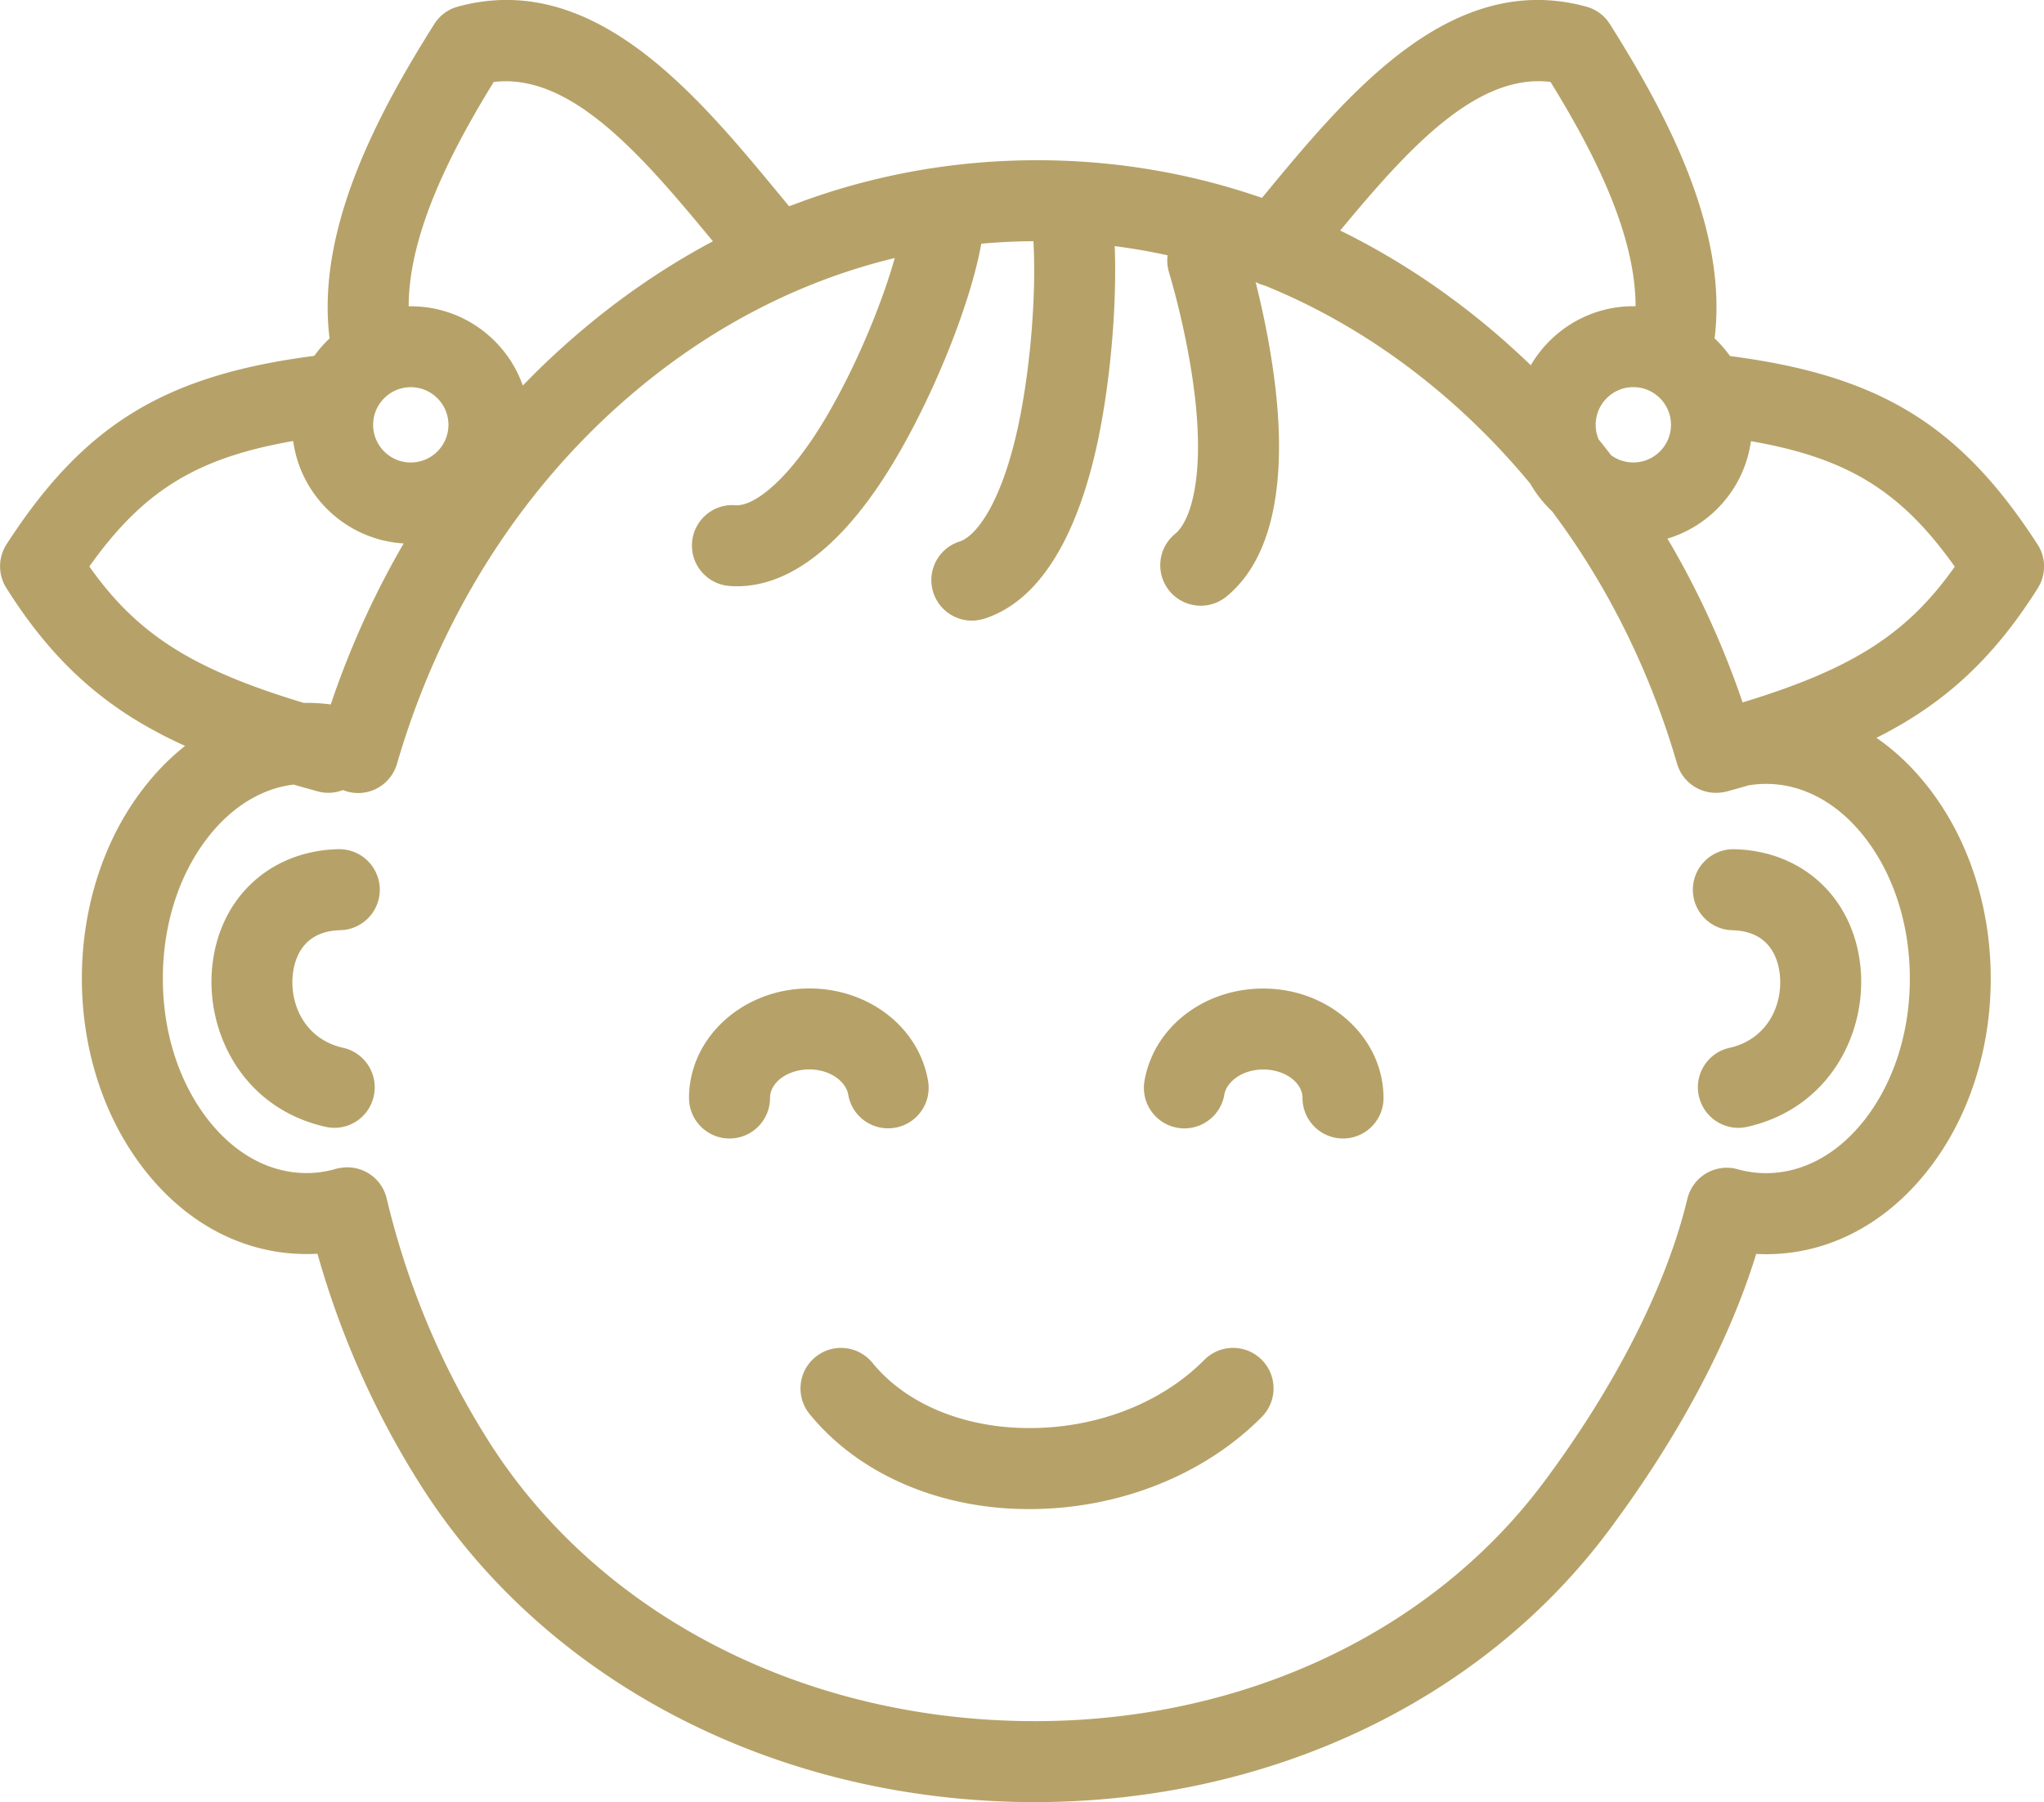
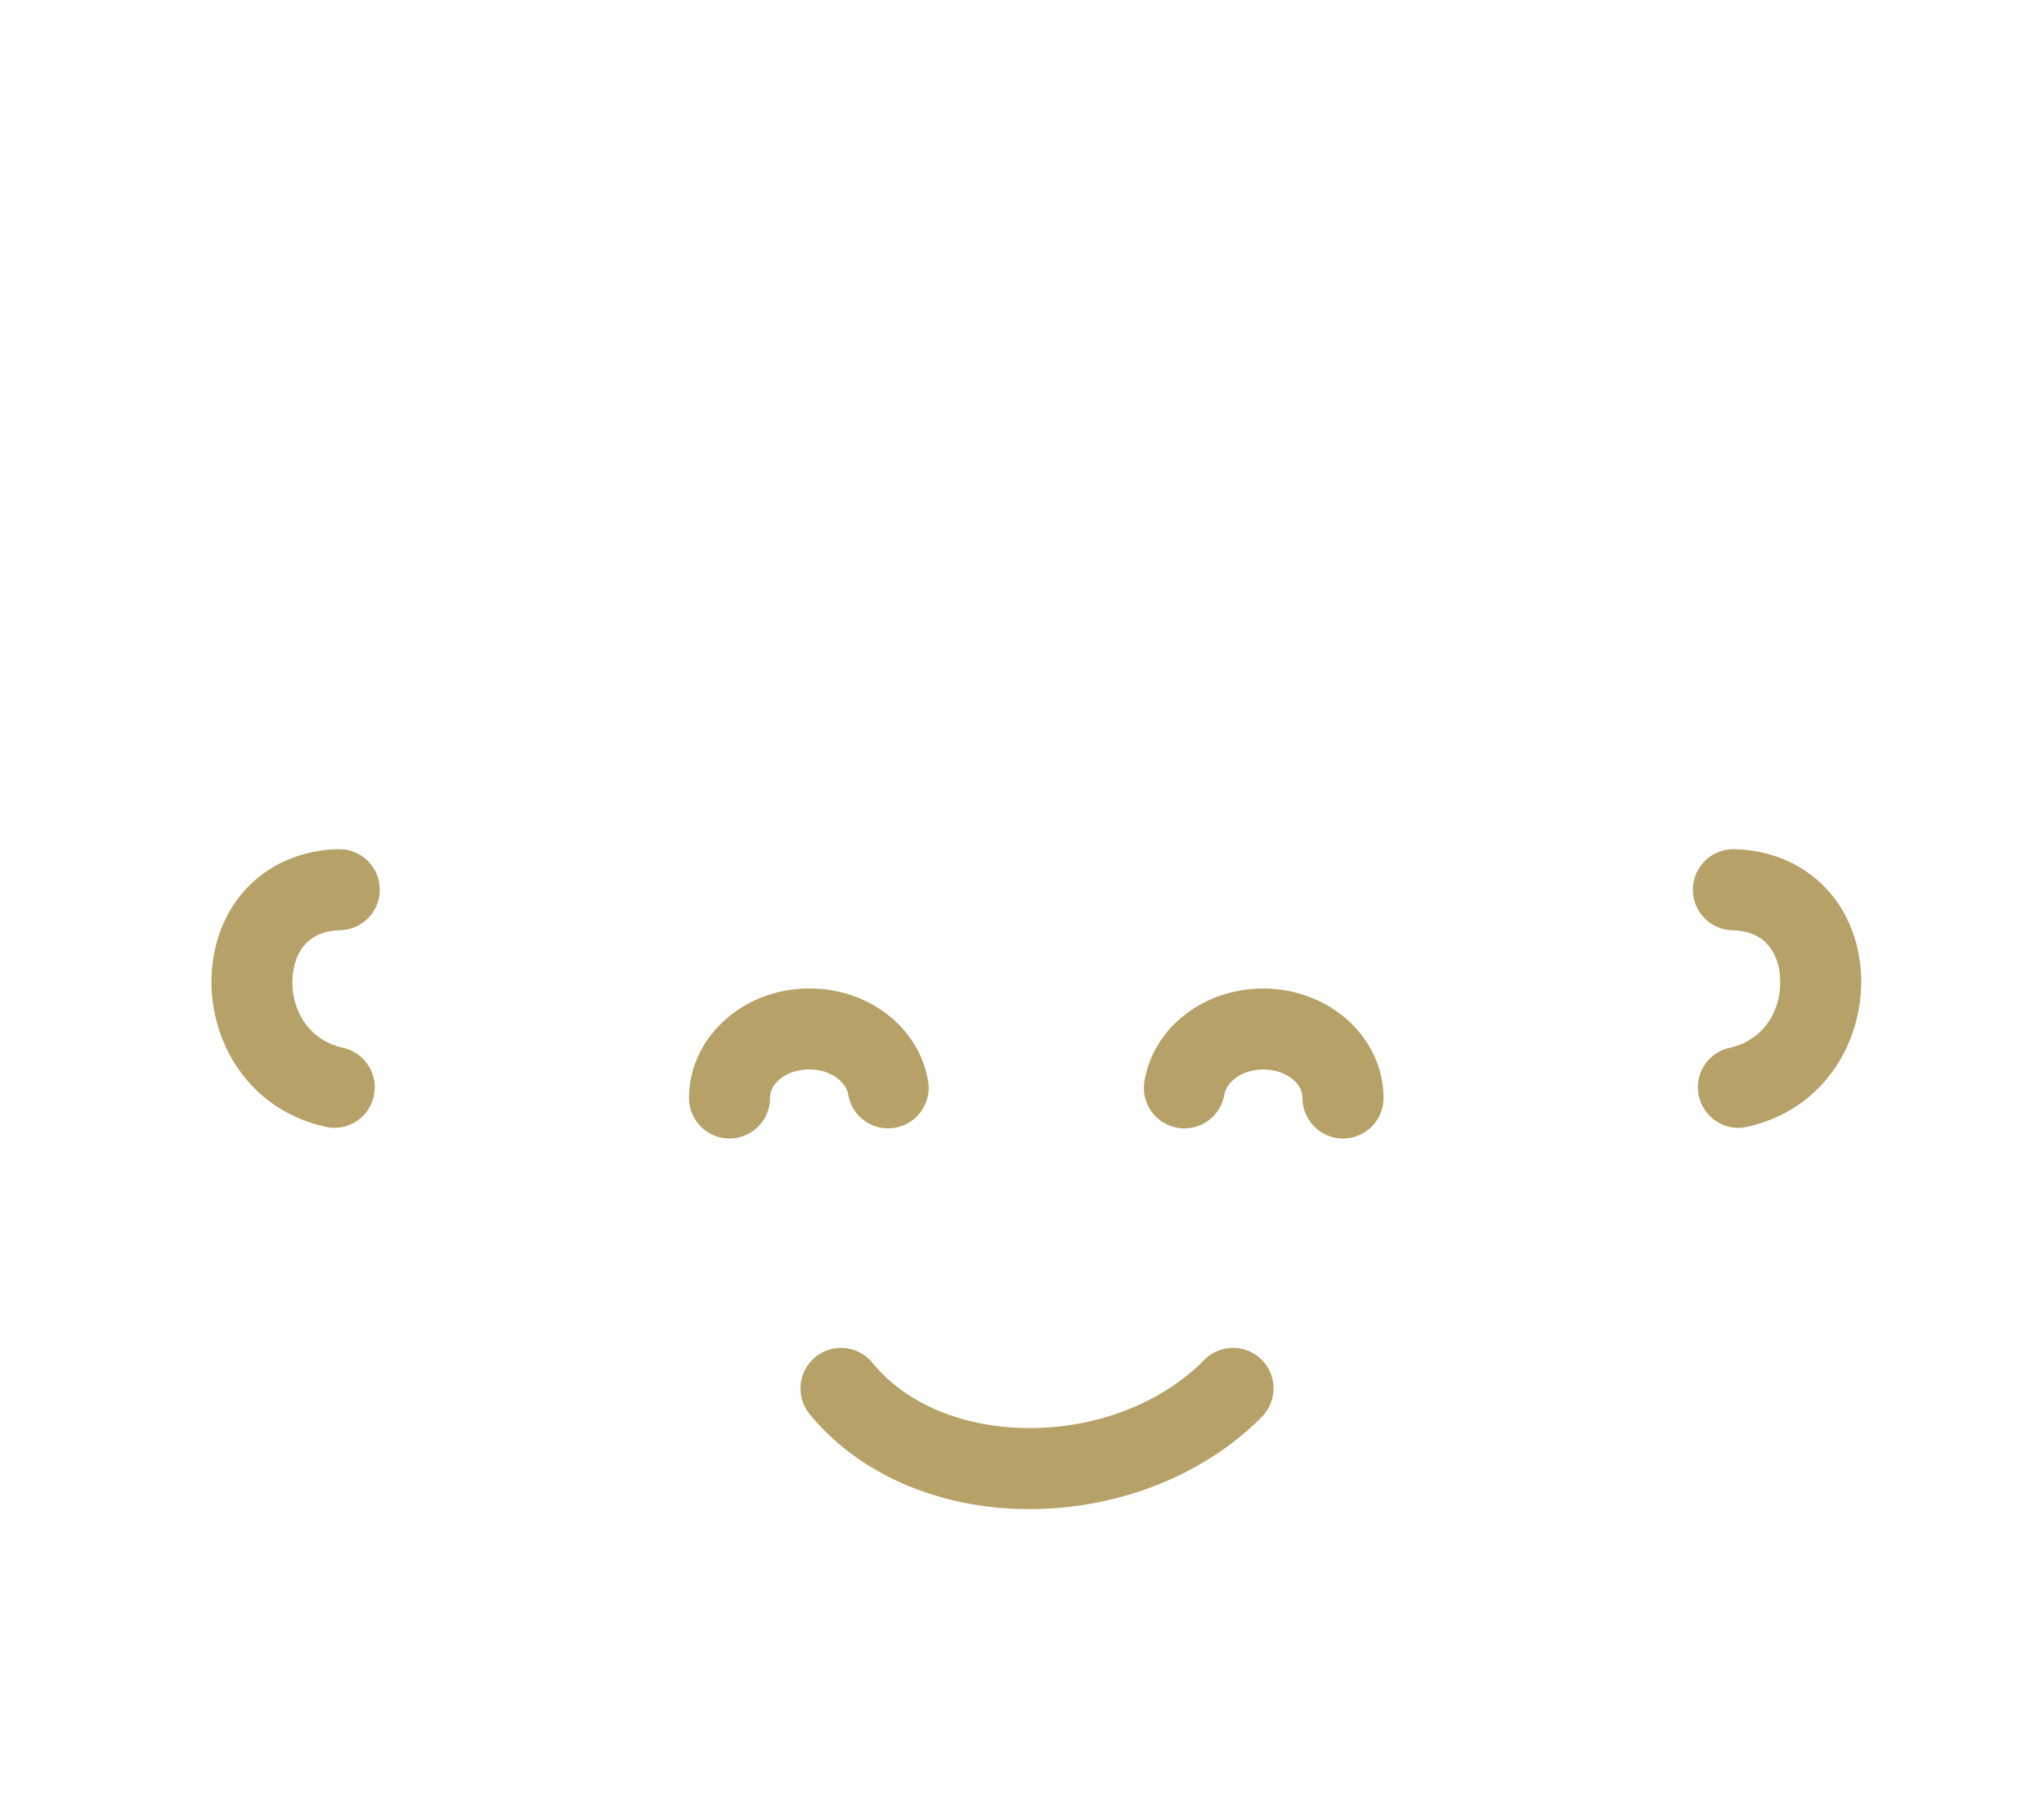
<svg xmlns="http://www.w3.org/2000/svg" id="Laag_1" data-name="Laag 1" viewBox="0 0 497.78 438.9">
  <defs>
    <style>.cls-1{fill:#b6a268}</style>
  </defs>
  <path d="M248.57 367.49c-.66-.02-1.31-.04-1.97-.07-20.3-.98-38.32-9.4-49.44-23.06-3.44-4.23-2.8-10.45 1.43-13.89 4.23-3.44 10.43-2.8 13.89 1.43 7.59 9.32 20.39 15.09 35.08 15.8 17.55.85 34.65-5.32 45.72-16.52 3.83-3.87 10.07-3.91 13.94-.08a9.86 9.86 0 0 1 .08 13.95c-14.06 14.23-34.97 22.46-56.58 22.46-.72 0-1.43-.01-2.15-.03ZM177.67 277.26c-5.45 0-9.87-4.42-9.87-9.87 0-14.7 13.14-26.67 29.28-26.67 14.54 0 26.72 9.49 28.94 22.55.9 5.38-2.71 10.47-8.08 11.37-5.38.92-10.47-2.71-11.37-8.08-.51-3-4.19-6.12-9.49-6.12s-9.55 3.18-9.55 6.93c0 5.47-4.42 9.89-9.87 9.89ZM317.2 267.39c0 5.45 4.42 9.87 9.87 9.87s9.86-4.42 9.86-9.85c0-14.71-13.13-26.67-29.28-26.67-14.54 0-26.72 9.49-28.94 22.55a9.875 9.875 0 0 0 8.08 11.37c5.36.9 10.47-2.71 11.37-8.08.51-3.01 4.21-6.12 9.49-6.12s9.55 3.18 9.55 6.93ZM81.44 274.66c-.24 0-.48 0-.72-.03-.48-.04-.97-.11-1.46-.22-20.16-4.55-29.15-22.98-27.59-38.88 1.65-16.78 14-28.32 30.71-28.73h.24c5.34 0 9.71 4.25 9.87 9.62.13 5.45-4.17 9.98-9.62 10.11-9.15.23-11.18 6.95-11.58 10.96-.7 7.03 2.86 15.56 12.27 17.68 5.32 1.2 8.66 6.48 7.46 11.78-1 4.59-5.07 7.71-9.59 7.71ZM413.74 266.96a9.886 9.886 0 0 0 9.62 7.71c.71 0 1.43-.09 2.14-.25 20.18-4.55 29.15-23 27.59-38.88-1.65-16.76-13.98-28.32-30.71-28.73h-.25c-5.34 0-9.73 4.27-9.86 9.62-.13 5.45 4.17 9.98 9.62 10.11 9.15.23 11.18 6.97 11.57 10.96.7 7.03-2.86 15.56-12.27 17.68-5.32 1.18-8.66 6.46-7.46 11.78Z" class="cls-1" />
-   <path d="M76.53 86.68c1.1-1.54 2.35-2.97 3.73-4.26-3.32-26.67 11.8-54.83 25.5-76.56a9.795 9.795 0 0 1 5.75-4.25c33.06-9.02 58.2 21.42 78.4 45.89l2.27 2.74c19.16-7.41 39.46-11.22 60.39-11.22 18.88 0 37.26 3.11 54.76 9.17l.58-.7.04-.05C328.15 23 353.28-7.42 386.31 1.62c2.39.64 4.44 2.16 5.75 4.25 13.7 21.72 28.81 49.87 25.5 76.54 1.39 1.3 2.64 2.75 3.76 4.3 36.44 4.73 56.04 16.74 74.89 45.88 2.09 3.21 2.11 7.37.07 10.62-11.15 17.74-23.43 28.54-39.31 36.47 4.99 3.44 9.56 7.89 13.54 13.25 9.23 12.38 14.3 28.49 14.3 45.38s-5.07 32.98-14.3 45.36c-10.97 14.73-26.36 22.57-42.82 21.7-8.27 26.88-23.83 51.21-36.04 67.54-31.14 41.61-82.95 65.96-139.74 65.96-2.5 0-5-.05-7.52-.15-59.61-2.25-112.64-30.99-141.84-76.88-11.05-17.36-19.53-36.34-25.24-56.51-.87.05-1.73.07-2.61.07-15.65 0-30.03-7.72-40.46-21.76-9.23-12.38-14.3-28.49-14.3-45.36s5.07-33 14.3-45.38c3.26-4.38 6.89-8.15 10.84-11.25-17.96-8.12-31.43-19.2-43.55-38.49-2.05-3.25-2.01-7.39.07-10.62 18.86-29.13 38.46-41.15 74.94-45.88Zm-5.12 20.72c-23.57 4.1-36.56 12.13-49.65 30.56 11.66 16.5 25.03 25 52.18 33.21h.75c1.95 0 3.93.13 5.86.38 4.66-13.81 10.62-26.94 17.76-39.21-13.82-.82-25.07-11.4-26.91-24.93Zm55.91-13.5c3.4-3.53 6.94-6.92 10.59-10.17 11.17-9.94 23.12-18.28 35.7-24.97-16.93-20.48-34.39-41.11-53.38-38.79C110 36.61 99.57 56.67 99.52 74.59h.54c12.58 0 23.31 8.08 27.27 19.32Zm-49.99 98.81c-1.99-.55-3.94-1.09-5.84-1.64-8.07.99-15.57 5.74-21.44 13.62-6.71 9-10.39 20.93-10.39 33.6s3.68 24.58 10.39 33.58c6.64 8.91 15.37 13.81 24.64 13.81 2.37 0 4.77-.34 7.14-1.04.92-.22 1.84-.36 2.75-.36 1.73 0 3.44.45 4.96 1.34a9.82 9.82 0 0 1 4.62 6.22c5.11 21.39 13.53 41.36 25.03 59.42 25.73 40.42 72.8 65.75 125.95 67.76 53.24 2.05 102.08-19.66 130.72-57.93 17.55-23.47 30.01-48.04 35.07-69.14a9.893 9.893 0 0 1 4.58-6.2 9.893 9.893 0 0 1 7.65-1.01c2.29.64 4.62.96 6.92.96 9.27 0 18-4.91 24.64-13.81 6.71-9 10.39-20.93 10.39-33.58s-3.68-24.6-10.39-33.6c-6.63-8.91-15.37-13.81-24.64-13.81-1.41 0-2.84.12-4.25.36-.96.28-1.93.55-2.91.83-.8.22-1.61.45-2.43.67-.86.21-1.75.32-2.61.32-4.32 0-8.27-2.85-9.49-7.19-6.6-22.61-16.93-43.38-30.43-61.39a29.45 29.45 0 0 1-5.29-6.71 175.496 175.496 0 0 0-18.73-19.43C339.85 85.85 324.4 76.19 308 69.54c-.76-.19-1.51-.48-2.22-.86 2.1 8.32 3.73 16.84 4.69 24.64 2.18 17.53 1.9 40.8-11.82 51.98a9.867 9.867 0 0 1-6.22 2.21c-2.86 0-5.7-1.24-7.65-3.62a9.874 9.874 0 0 1 1.41-13.89c3.76-3.07 7.23-13.87 4.7-34.26-1.14-9.3-3.36-19.77-6.22-29.49-.4-1.36-.5-2.75-.32-4.07-4.25-.94-8.55-1.68-12.88-2.24.54 13.68-.89 31.36-3.8 45.93-3.5 17.46-11.2 39.41-27.96 44.8-1.02.3-2.03.47-3.03.47-4.17 0-8.04-2.67-9.39-6.84-1.67-5.19 1.18-10.75 6.37-12.41 4.27-1.37 10.67-10.02 14.66-29.88 2.75-13.73 4.06-31.05 3.35-43.27-4.27.02-8.5.23-12.7.61-2.43 13.76-10.85 35.23-20.38 51.57-12.14 20.88-25.63 31.85-39.07 31.85-.62 0-1.26-.02-1.88-.07-5.43-.41-9.51-5.15-9.1-10.58.41-5.43 5.15-9.53 10.58-9.07 4.62.28 13.27-6.34 22.42-22.06 7.39-12.7 13.38-27.56 16.36-38.15-24.24 5.85-46.93 17.88-66.87 35.61-25.48 22.66-44.28 52.96-54.35 87.57a9.921 9.921 0 0 1-5.02 6.05c-2.44 1.24-5.28 1.39-7.86.45-.1-.04-.21-.08-.31-.11-1.11.43-2.31.66-3.54.66-.86 0-1.75-.11-2.61-.36Zm328.75-61.54c10.68-3.21 18.78-12.44 20.33-23.73 23.56 4.1 36.55 12.13 49.64 30.56-11.59 16.39-24.85 24.9-51.67 33.06-4.79-14.07-10.93-27.43-18.3-39.89Zm-16.77-24.18c.44.54.88 1.09 1.3 1.63.58.73 1.16 1.48 1.73 2.22a9.125 9.125 0 0 0 5.43 1.78c5.05 0 9.17-4.11 9.17-9.17s-4.12-9.17-9.17-9.17-9.17 4.12-9.17 9.17c0 1.25.25 2.44.71 3.53Zm-22.26-23.36c1.95 1.73 3.87 3.51 5.75 5.32 5.02-8.59 14.34-14.38 24.98-14.38h.54c-.05-17.93-10.46-37.99-20.72-54.62-18.16-2.2-34.96 16.61-51.22 36.19 14.4 7.06 28.04 16.25 40.68 27.48ZM90.87 103.46c0-5.05 4.12-9.17 9.17-9.17s9.17 4.12 9.17 9.17-4.11 9.17-9.17 9.17-9.17-4.11-9.17-9.17Z" style="fill-rule:evenodd;fill:#b6a268" />
</svg>